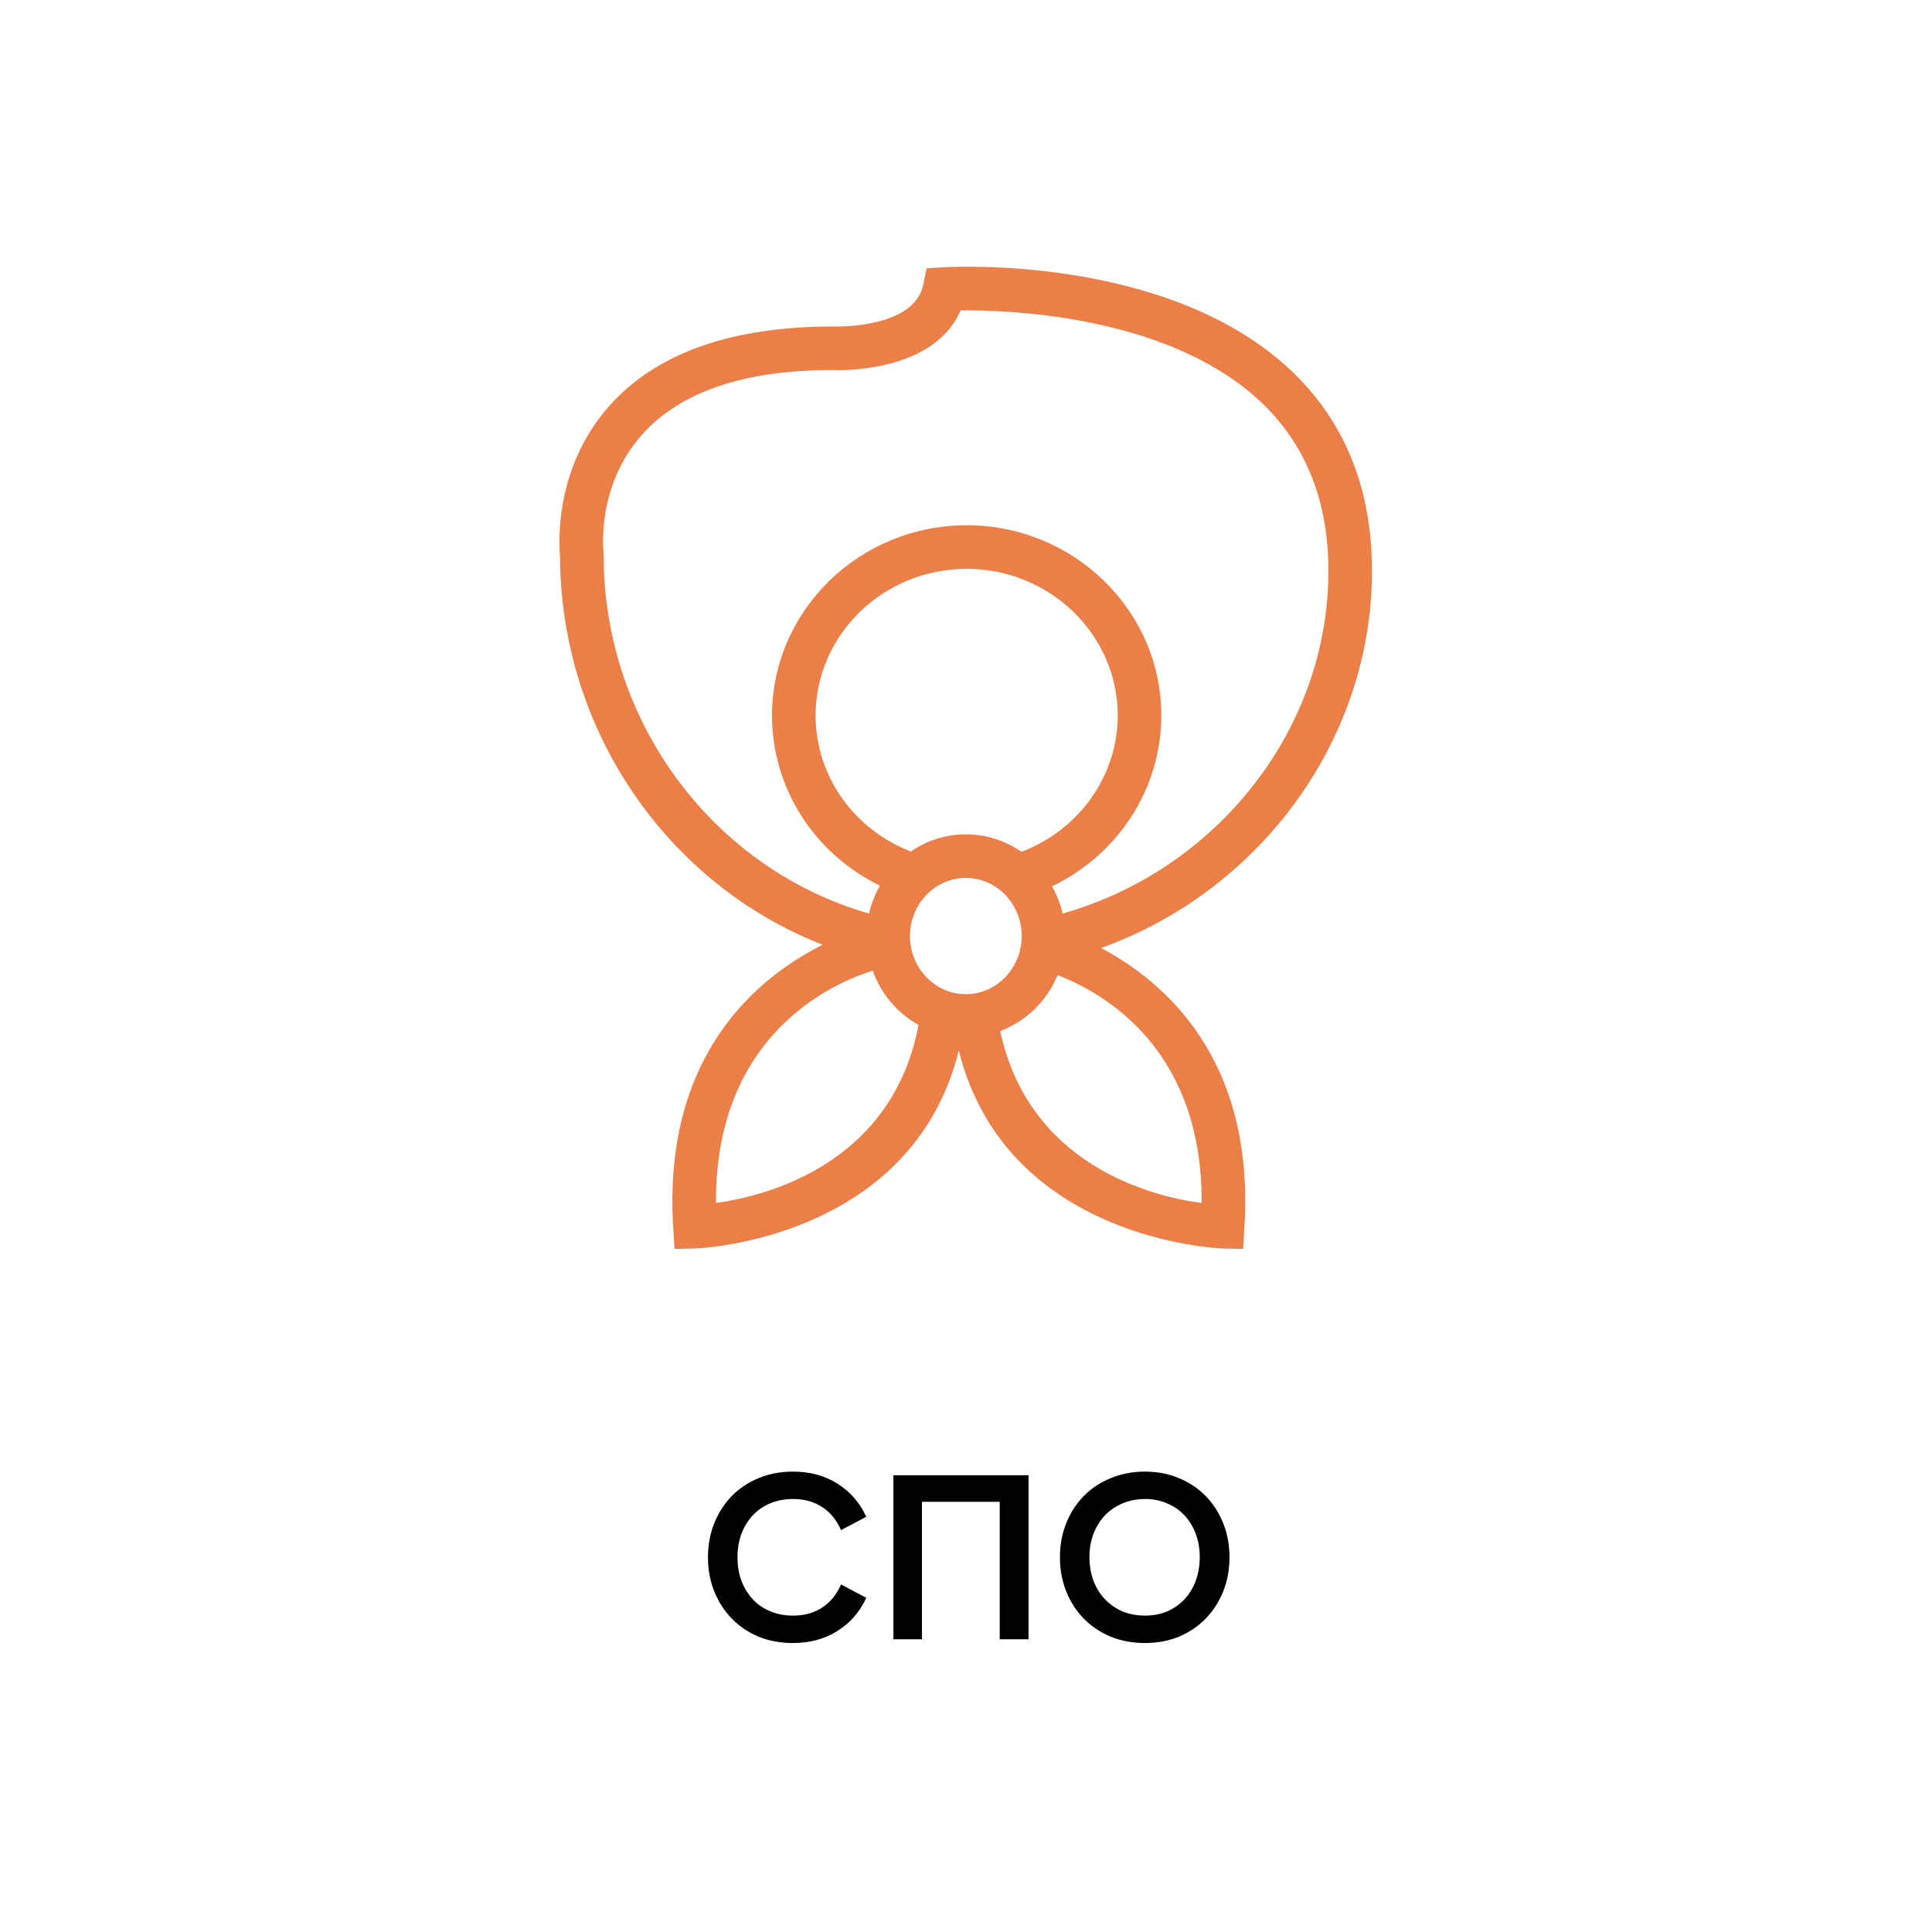
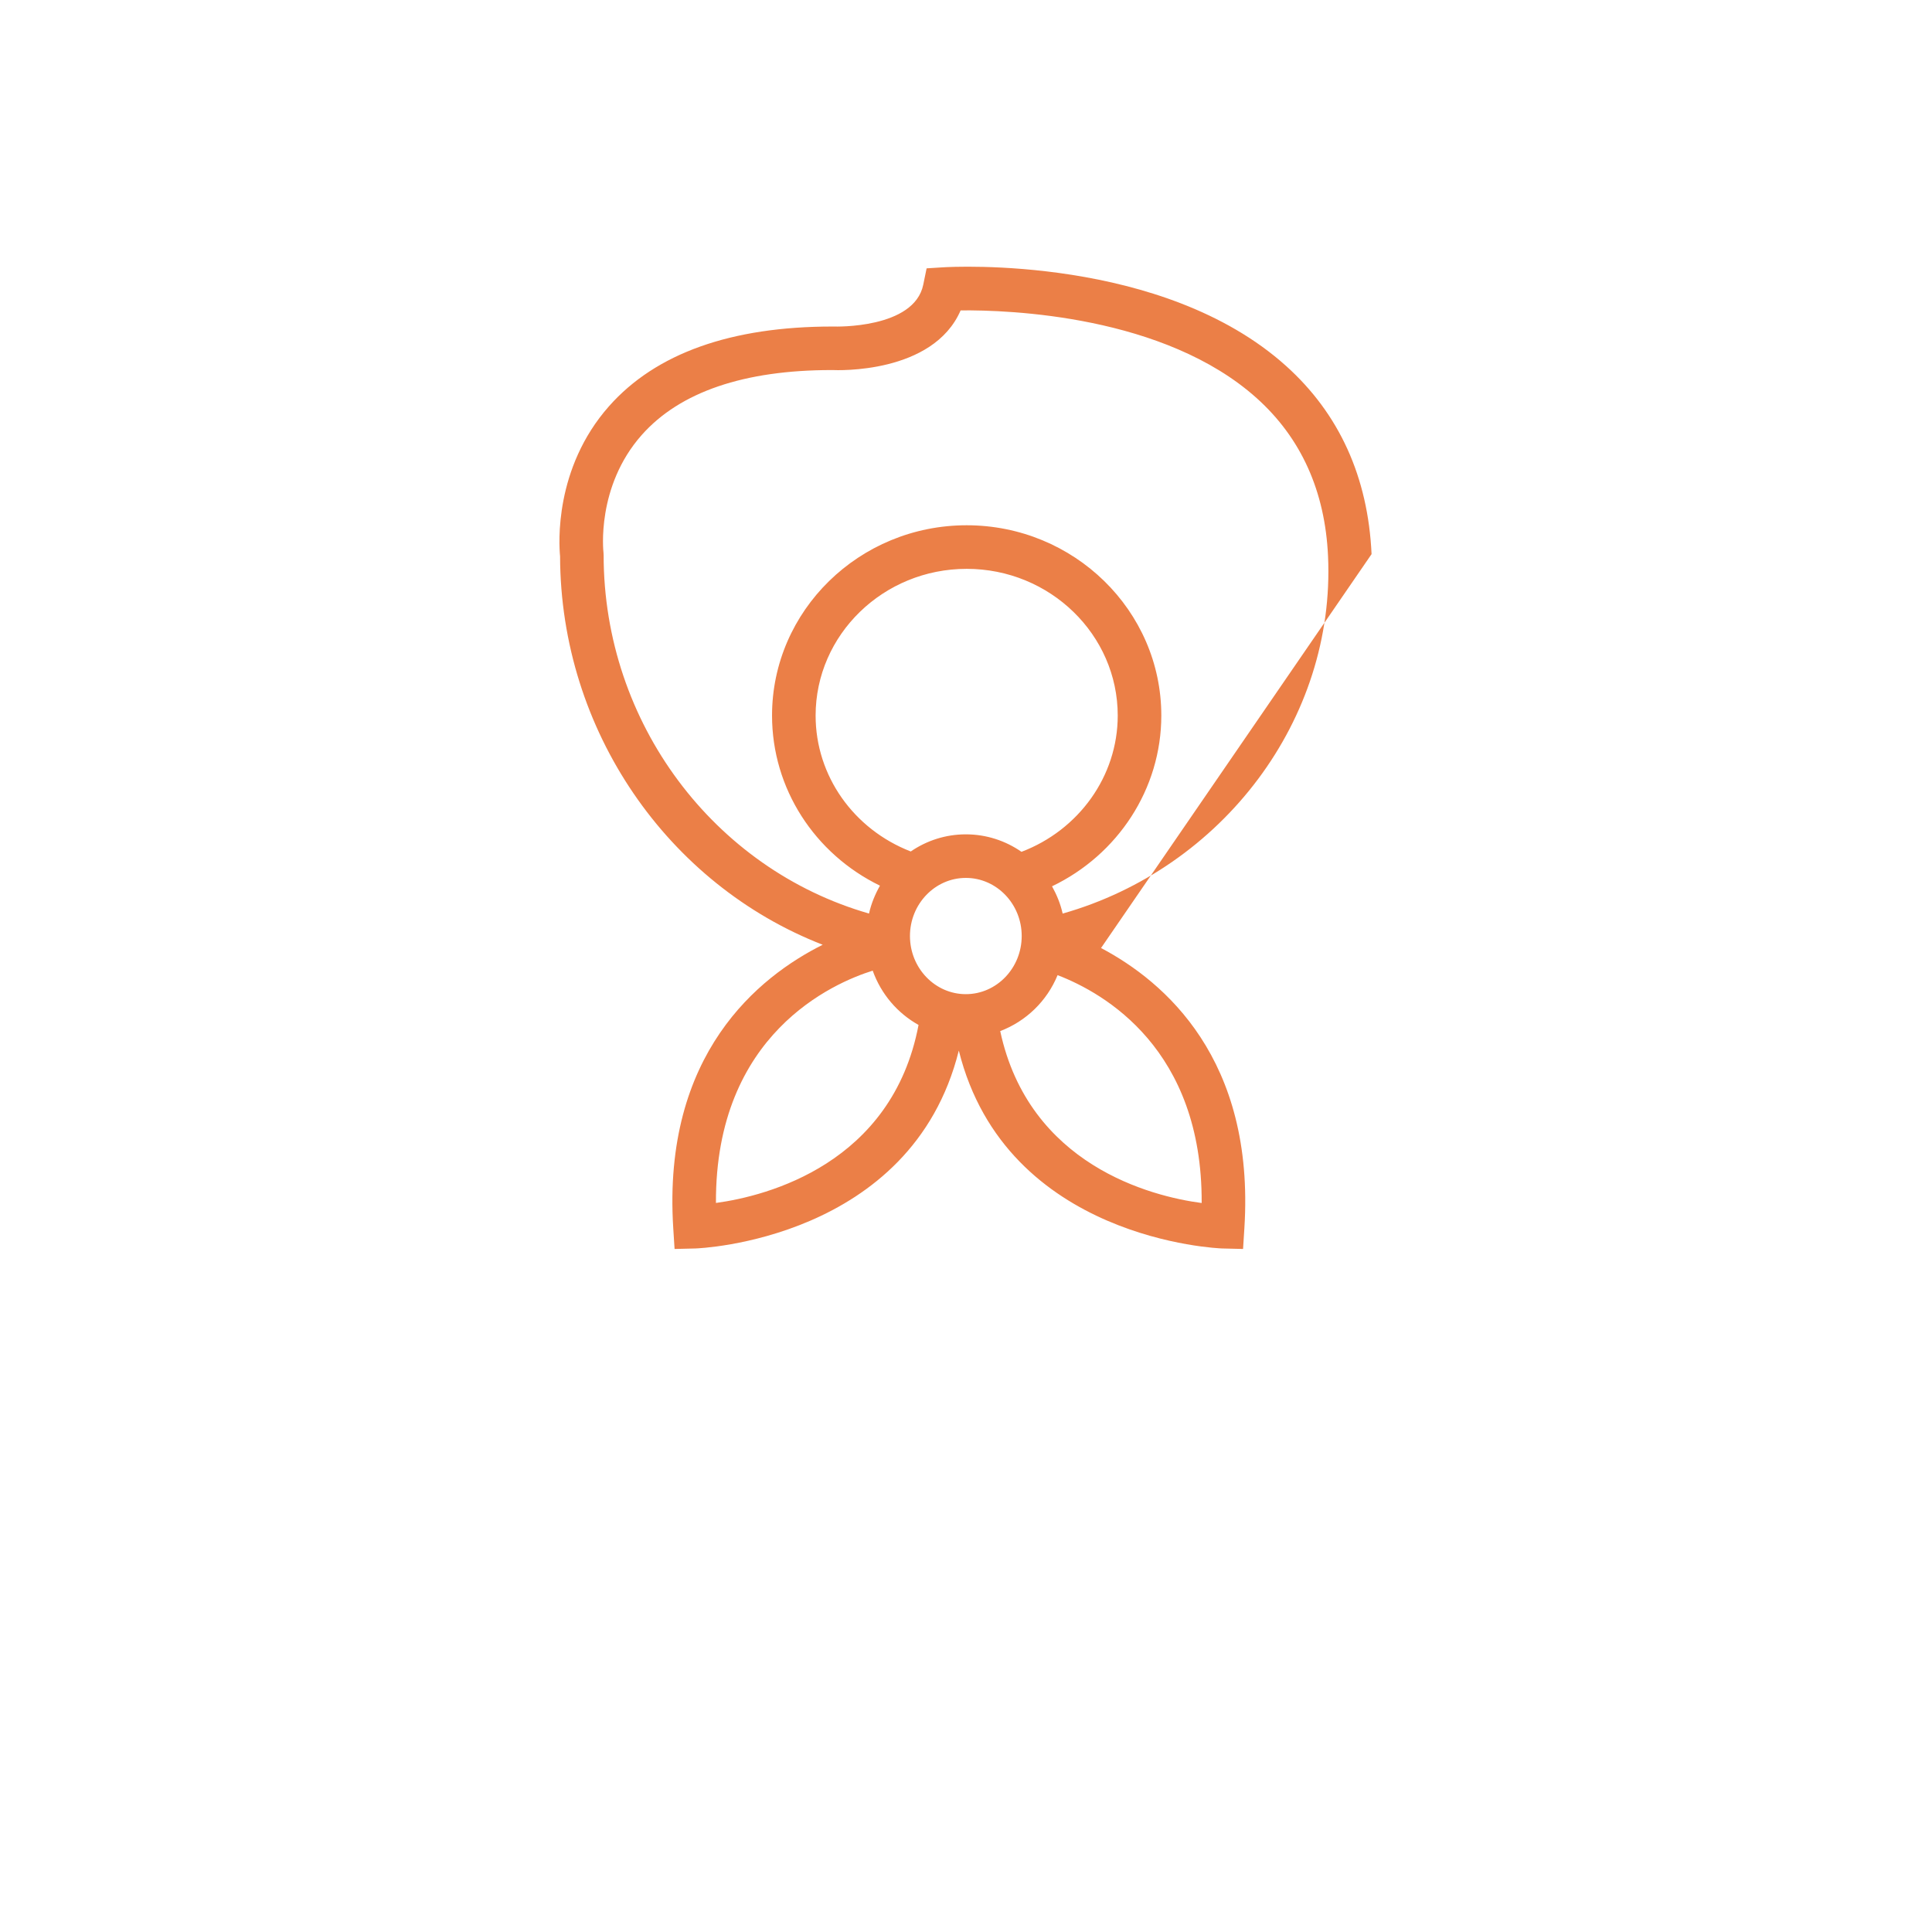
<svg xmlns="http://www.w3.org/2000/svg" width="297" height="297" viewBox="0 0 297 297" fill="none">
  <rect width="297" height="297" fill="white" />
-   <path d="M121.868 252.576C119.972 252.576 118.22 252.252 116.612 251.604C115.028 250.932 113.66 250.008 112.508 248.832C111.356 247.656 110.456 246.264 109.808 244.656C109.16 243.048 108.836 241.296 108.836 239.4C108.836 237.504 109.16 235.752 109.808 234.144C110.456 232.536 111.356 231.144 112.508 229.968C113.66 228.792 115.028 227.88 116.612 227.232C118.22 226.56 119.972 226.224 121.868 226.224C124.484 226.224 126.764 226.836 128.708 228.06C130.676 229.284 132.164 230.988 133.172 233.172L129.284 235.224C128.612 233.664 127.64 232.476 126.368 231.66C125.12 230.844 123.632 230.436 121.904 230.436C120.656 230.436 119.504 230.652 118.448 231.084C117.392 231.516 116.492 232.128 115.748 232.92C115.004 233.712 114.416 234.66 113.984 235.764C113.576 236.868 113.372 238.08 113.372 239.4C113.372 240.72 113.576 241.932 113.984 243.036C114.416 244.14 115.004 245.088 115.748 245.88C116.492 246.672 117.392 247.284 118.448 247.716C119.504 248.148 120.656 248.364 121.904 248.364C123.632 248.364 125.12 247.956 126.368 247.14C127.64 246.324 128.612 245.136 129.284 243.576L133.172 245.628C132.164 247.812 130.676 249.516 128.708 250.74C126.764 251.964 124.484 252.576 121.868 252.576ZM137.34 226.8H158.112V252H153.684V230.868H141.732V252H137.34V226.8ZM176.009 252.576C174.113 252.576 172.361 252.252 170.753 251.604C169.145 250.932 167.765 250.008 166.613 248.832C165.461 247.656 164.561 246.264 163.913 244.656C163.265 243.048 162.941 241.296 162.941 239.4C162.941 237.504 163.265 235.752 163.913 234.144C164.561 232.536 165.461 231.144 166.613 229.968C167.765 228.792 169.145 227.88 170.753 227.232C172.361 226.56 174.113 226.224 176.009 226.224C177.905 226.224 179.645 226.56 181.229 227.232C182.813 227.88 184.181 228.792 185.333 229.968C186.485 231.144 187.385 232.536 188.033 234.144C188.681 235.752 189.005 237.504 189.005 239.4C189.005 241.296 188.681 243.048 188.033 244.656C187.385 246.264 186.485 247.656 185.333 248.832C184.181 250.008 182.813 250.932 181.229 251.604C179.645 252.252 177.905 252.576 176.009 252.576ZM176.045 248.364C177.269 248.364 178.397 248.148 179.429 247.716C180.461 247.26 181.349 246.636 182.093 245.844C182.837 245.052 183.413 244.104 183.821 243C184.229 241.896 184.433 240.684 184.433 239.364C184.433 238.068 184.229 236.88 183.821 235.8C183.413 234.696 182.837 233.748 182.093 232.956C181.349 232.164 180.461 231.552 179.429 231.12C178.397 230.664 177.269 230.436 176.045 230.436C174.773 230.436 173.609 230.664 172.553 231.12C171.521 231.552 170.621 232.164 169.853 232.956C169.109 233.748 168.521 234.696 168.089 235.8C167.681 236.88 167.477 238.068 167.477 239.364C167.477 240.684 167.681 241.896 168.089 243C168.521 244.104 169.109 245.052 169.853 245.844C170.621 246.636 171.521 247.26 172.553 247.716C173.609 248.148 174.773 248.364 176.045 248.364Z" fill="black" />
-   <path d="M210.846 85.184C210.304 73.332 205.874 63.591 197.677 56.232C178.718 39.213 146.382 41.009 145.003 41.092L142.445 41.251L141.93 43.763C140.537 50.554 128.411 50.212 128.14 50.196C128.089 50.196 128.038 50.196 127.989 50.196C112.381 50.196 100.82 54.315 93.628 62.44C85.17 71.995 85.918 83.671 86.098 85.517C86.171 112.326 102.665 135.979 126.473 145.234C116.669 150.126 101.799 162.004 103.496 188.787L103.7 192L106.92 191.922C107.278 191.913 140.12 190.694 147.395 161.503C154.672 190.694 187.514 191.913 187.872 191.922L191.091 192L191.295 188.787C192.939 162.835 179.045 150.906 169.259 145.736C194.624 136.643 212.073 111.984 210.846 85.184ZM148.474 152.829C143.738 152.829 139.885 148.821 139.885 143.893C139.885 138.966 143.738 134.958 148.474 134.958C153.21 134.958 157.063 138.966 157.063 143.893C157.061 148.821 153.208 152.829 148.474 152.829ZM157.03 130.947C154.587 129.253 151.641 128.261 148.474 128.261C145.343 128.261 142.434 129.235 140.007 130.894C131.229 127.486 125.382 119.271 125.382 110.001C125.382 97.565 135.799 87.446 148.603 87.446C161.407 87.446 171.825 97.565 171.825 110.001C171.826 119.334 165.83 127.605 157.03 130.947ZM110.06 184.925C109.942 158.902 128.18 151.083 134.158 149.216C135.441 152.807 137.96 155.749 141.204 157.561C137.165 178.87 117.954 183.862 110.06 184.925ZM184.729 184.936C176.951 183.915 158.184 179.103 153.759 158.505C157.732 156.995 160.949 153.89 162.579 149.904C169.834 152.696 184.842 161.314 184.729 184.936ZM163.358 140.442C163.025 138.942 162.448 137.551 161.726 136.248C171.823 131.412 178.525 121.294 178.525 109.999C178.525 93.87 165.102 80.747 148.603 80.747C132.104 80.747 118.683 93.87 118.683 109.999C118.683 121.215 125.22 131.256 135.273 136.15C134.526 137.476 133.933 138.901 133.591 140.436C109.783 133.603 92.795 111.153 92.795 85.337L92.771 84.924C92.758 84.824 91.611 74.824 98.644 66.877C104.515 60.246 114.392 56.887 127.856 56.887C127.894 56.887 127.934 56.887 127.971 56.887C128.649 56.922 143.426 57.513 147.675 47.715C155.105 47.64 178.987 48.457 193.199 61.215C200.011 67.332 203.698 75.499 204.155 85.49C205.303 110.594 187.934 133.461 163.358 140.442Z" fill="#EB7F47" />
+   <path d="M210.846 85.184C210.304 73.332 205.874 63.591 197.677 56.232C178.718 39.213 146.382 41.009 145.003 41.092L142.445 41.251L141.93 43.763C140.537 50.554 128.411 50.212 128.14 50.196C128.089 50.196 128.038 50.196 127.989 50.196C112.381 50.196 100.82 54.315 93.628 62.44C85.17 71.995 85.918 83.671 86.098 85.517C86.171 112.326 102.665 135.979 126.473 145.234C116.669 150.126 101.799 162.004 103.496 188.787L103.7 192L106.92 191.922C107.278 191.913 140.12 190.694 147.395 161.503C154.672 190.694 187.514 191.913 187.872 191.922L191.091 192L191.295 188.787C192.939 162.835 179.045 150.906 169.259 145.736ZM148.474 152.829C143.738 152.829 139.885 148.821 139.885 143.893C139.885 138.966 143.738 134.958 148.474 134.958C153.21 134.958 157.063 138.966 157.063 143.893C157.061 148.821 153.208 152.829 148.474 152.829ZM157.03 130.947C154.587 129.253 151.641 128.261 148.474 128.261C145.343 128.261 142.434 129.235 140.007 130.894C131.229 127.486 125.382 119.271 125.382 110.001C125.382 97.565 135.799 87.446 148.603 87.446C161.407 87.446 171.825 97.565 171.825 110.001C171.826 119.334 165.83 127.605 157.03 130.947ZM110.06 184.925C109.942 158.902 128.18 151.083 134.158 149.216C135.441 152.807 137.96 155.749 141.204 157.561C137.165 178.87 117.954 183.862 110.06 184.925ZM184.729 184.936C176.951 183.915 158.184 179.103 153.759 158.505C157.732 156.995 160.949 153.89 162.579 149.904C169.834 152.696 184.842 161.314 184.729 184.936ZM163.358 140.442C163.025 138.942 162.448 137.551 161.726 136.248C171.823 131.412 178.525 121.294 178.525 109.999C178.525 93.87 165.102 80.747 148.603 80.747C132.104 80.747 118.683 93.87 118.683 109.999C118.683 121.215 125.22 131.256 135.273 136.15C134.526 137.476 133.933 138.901 133.591 140.436C109.783 133.603 92.795 111.153 92.795 85.337L92.771 84.924C92.758 84.824 91.611 74.824 98.644 66.877C104.515 60.246 114.392 56.887 127.856 56.887C127.894 56.887 127.934 56.887 127.971 56.887C128.649 56.922 143.426 57.513 147.675 47.715C155.105 47.64 178.987 48.457 193.199 61.215C200.011 67.332 203.698 75.499 204.155 85.49C205.303 110.594 187.934 133.461 163.358 140.442Z" fill="#EB7F47" />
</svg>